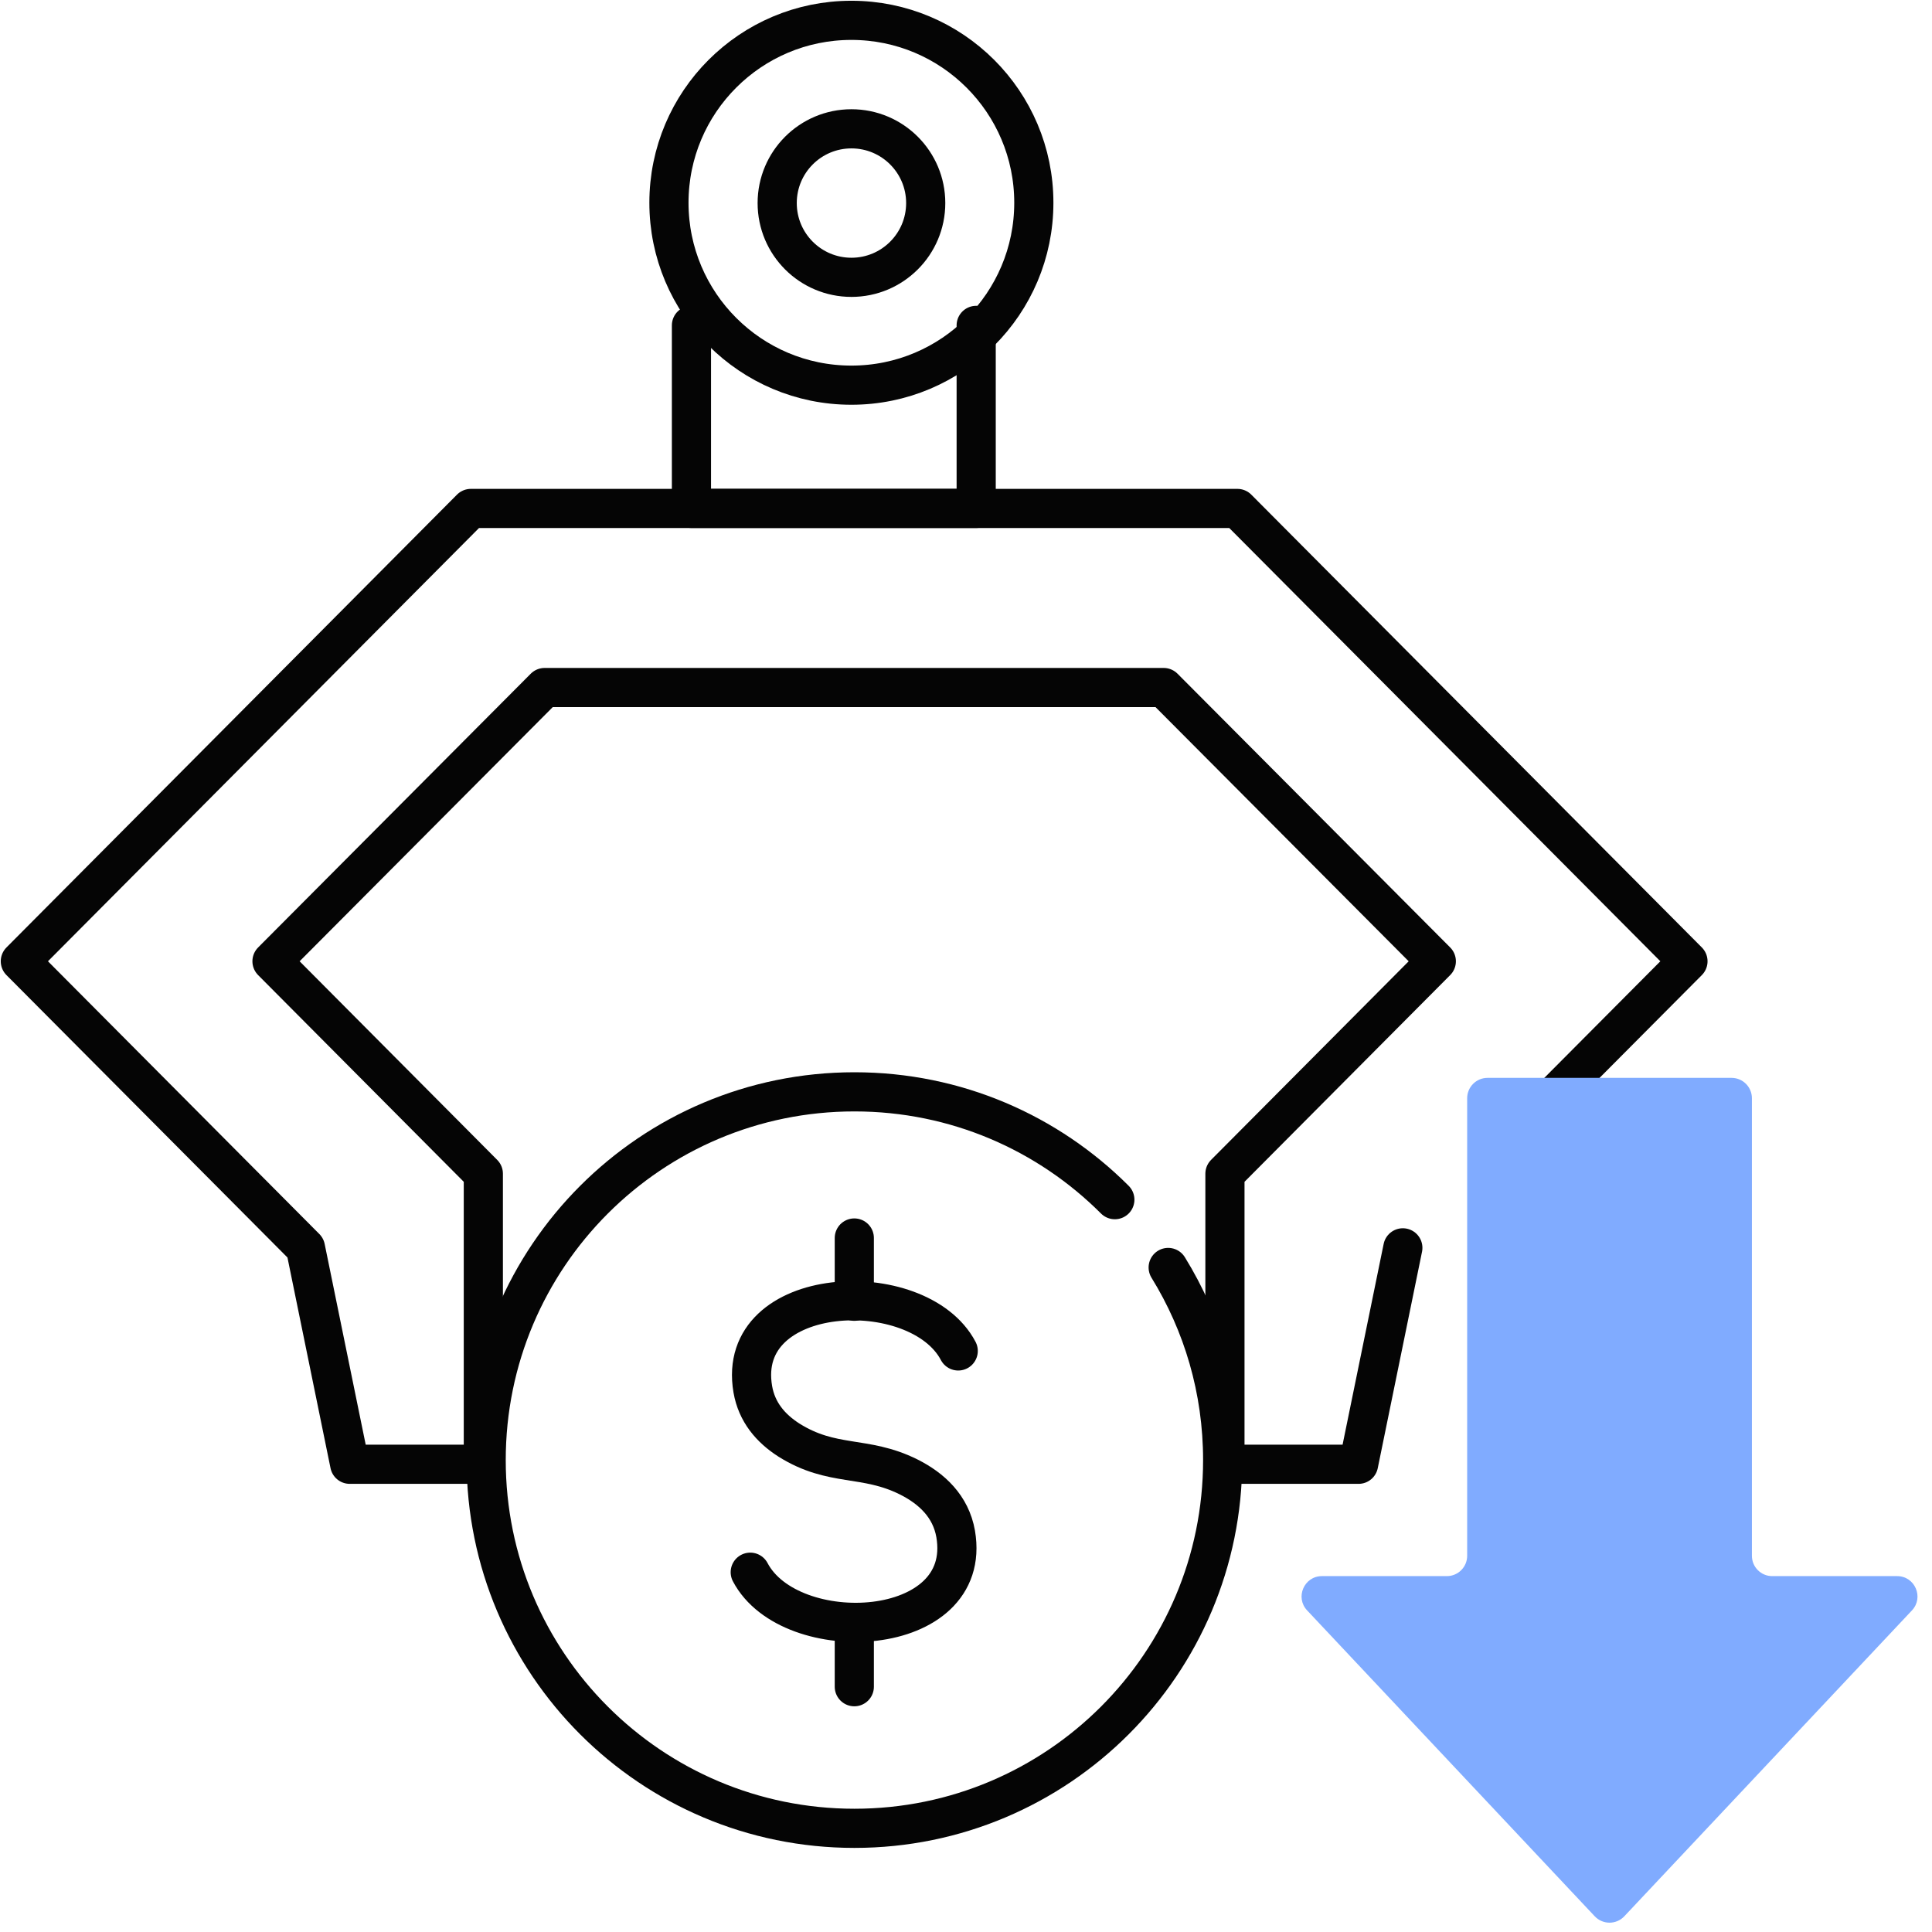
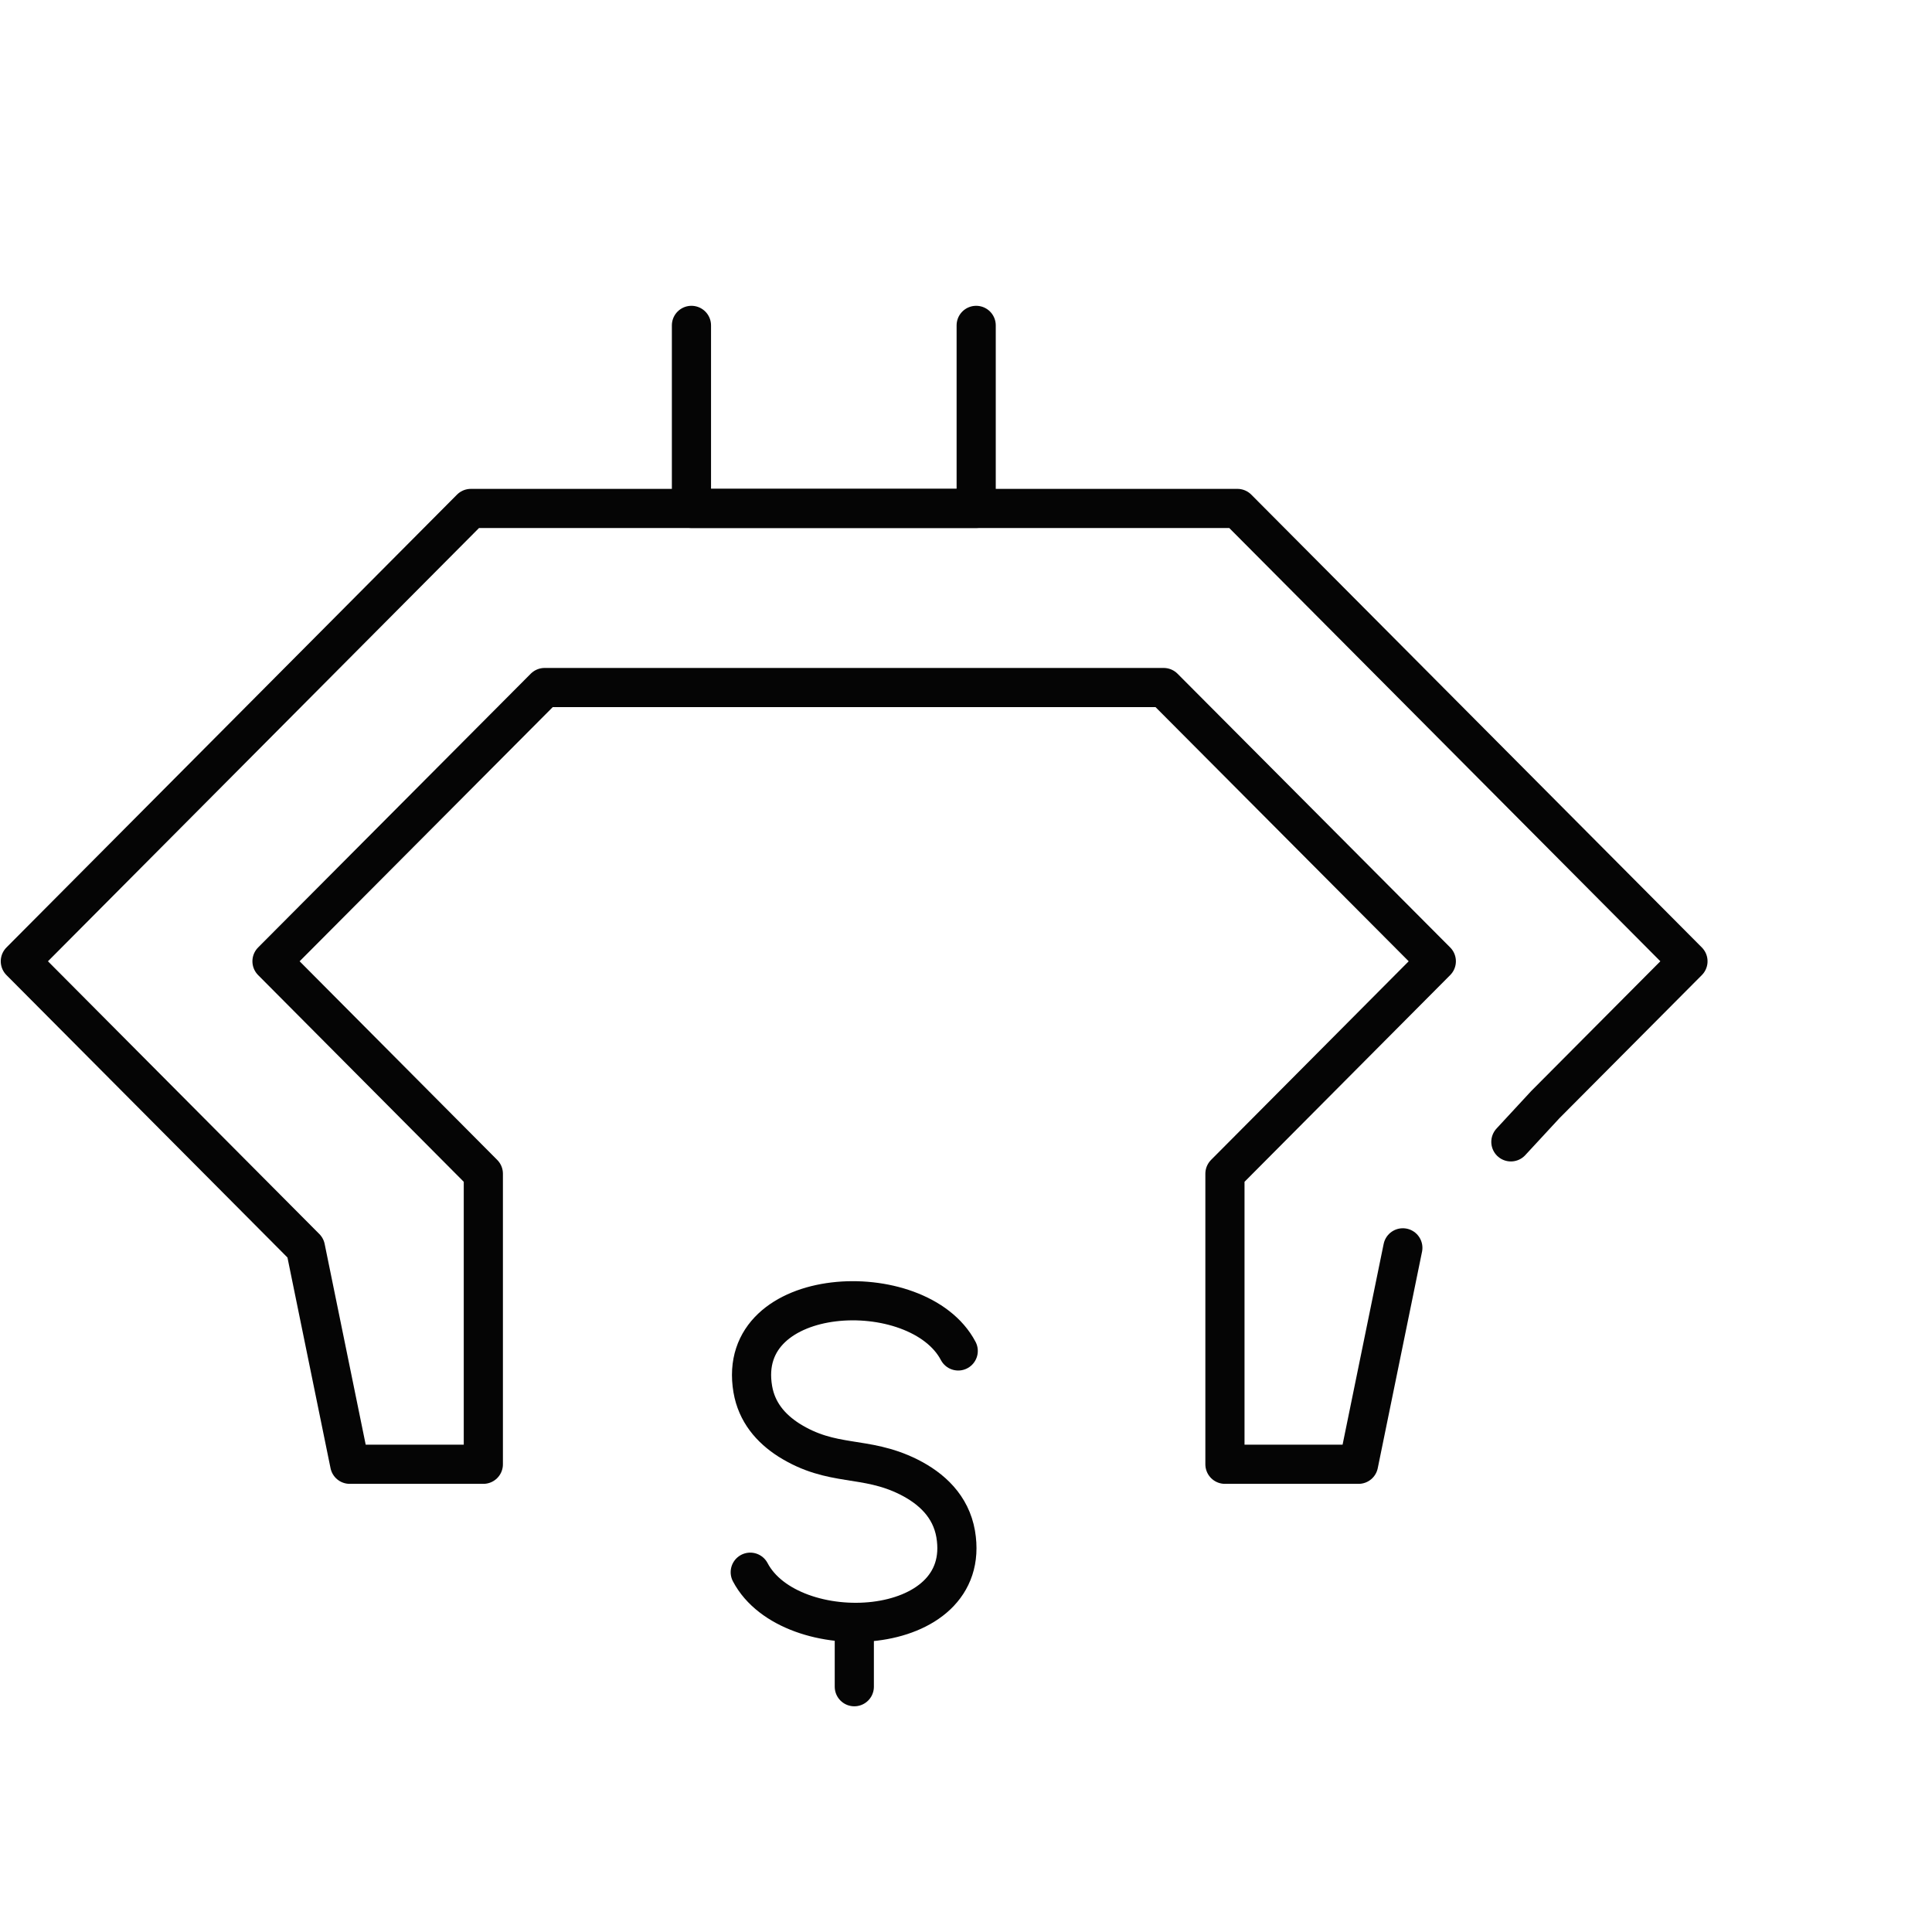
<svg xmlns="http://www.w3.org/2000/svg" width="74" height="74" viewBox="0 0 74 74" fill="none">
  <g id="icon">
    <path id="Vector" d="M53.732 47.795L52.036 56.085H46.918V44.956L55.014 36.819L44.571 26.334H20.86L10.418 36.819L18.513 44.956V56.085H13.395L11.7 47.795L0.779 36.819L18.035 19.475H47.396L52.634 24.739L55.785 27.906L64.653 36.819L59.192 42.307L57.87 43.736" stroke="#050505" stroke-width="1.5" stroke-linecap="round" stroke-linejoin="round" />
    <path id="Vector_2" d="M26.484 12.463V19.473H37.39V12.463" stroke="#050505" stroke-width="1.5" stroke-linecap="round" stroke-linejoin="round" />
    <g id="Group">
-       <path id="Vector_3" d="M44.744 48.547C46.07 50.698 46.831 53.219 46.831 55.925C46.831 63.716 40.517 70.029 32.726 70.029C24.935 70.029 18.621 63.716 18.621 55.925C18.621 48.134 24.935 41.82 32.726 41.82C36.627 41.82 40.148 43.396 42.701 45.95" stroke="#050505" stroke-width="1.5" stroke-linecap="round" stroke-linejoin="round" />
      <g id="Group_2">
        <path id="Vector_4" d="M28.736 60.219C30.268 63.131 37.299 62.805 36.604 58.752C36.419 57.698 35.691 57.014 34.8 56.568C33.116 55.731 31.888 56.209 30.214 55.156C29.519 54.71 28.986 54.091 28.834 53.211C28.139 49.158 35.169 48.832 36.702 51.744" stroke="#050505" stroke-width="1.5" stroke-linecap="round" stroke-linejoin="round" />
        <g id="Group_3">
-           <path id="Vector_5" d="M32.722 49.841V47.418" stroke="#050505" stroke-width="1.5" stroke-linecap="round" stroke-linejoin="round" />
          <path id="Vector_6" d="M32.722 64.605V62.182" stroke="#050505" stroke-width="1.5" stroke-linecap="round" stroke-linejoin="round" />
        </g>
      </g>
-       <path id="Vector_7" d="M32.61 14.753C36.469 14.753 39.598 11.625 39.598 7.766C39.598 3.907 36.469 0.779 32.61 0.779C28.751 0.779 25.622 3.907 25.622 7.766C25.622 11.625 28.751 14.753 32.61 14.753Z" stroke="#050505" stroke-width="1.5" stroke-linecap="round" stroke-linejoin="round" />
-       <path id="Vector_8" d="M32.612 10.622C34.183 10.622 35.457 9.349 35.457 7.778C35.457 6.207 34.183 4.934 32.612 4.934C31.041 4.934 29.768 6.207 29.768 7.778C29.768 9.349 31.041 10.622 32.612 10.622Z" stroke="#050505" stroke-width="1.5" stroke-linecap="round" stroke-linejoin="round" />
    </g>
-     <path id="Union" d="M67.102 42.064C67.102 41.634 66.753 41.285 66.323 41.285H56.975C56.545 41.285 56.196 41.634 56.196 42.064V59.59C56.196 60.021 55.847 60.369 55.417 60.369L50.633 60.369C49.951 60.369 49.598 61.185 50.066 61.682L61.081 73.397C61.389 73.725 61.908 73.725 62.216 73.397L73.232 61.682C73.699 61.185 73.347 60.369 72.664 60.369L67.88 60.369C67.45 60.369 67.102 60.021 67.102 59.59V42.064Z" fill="#80ABFF" />
  </g>
</svg>